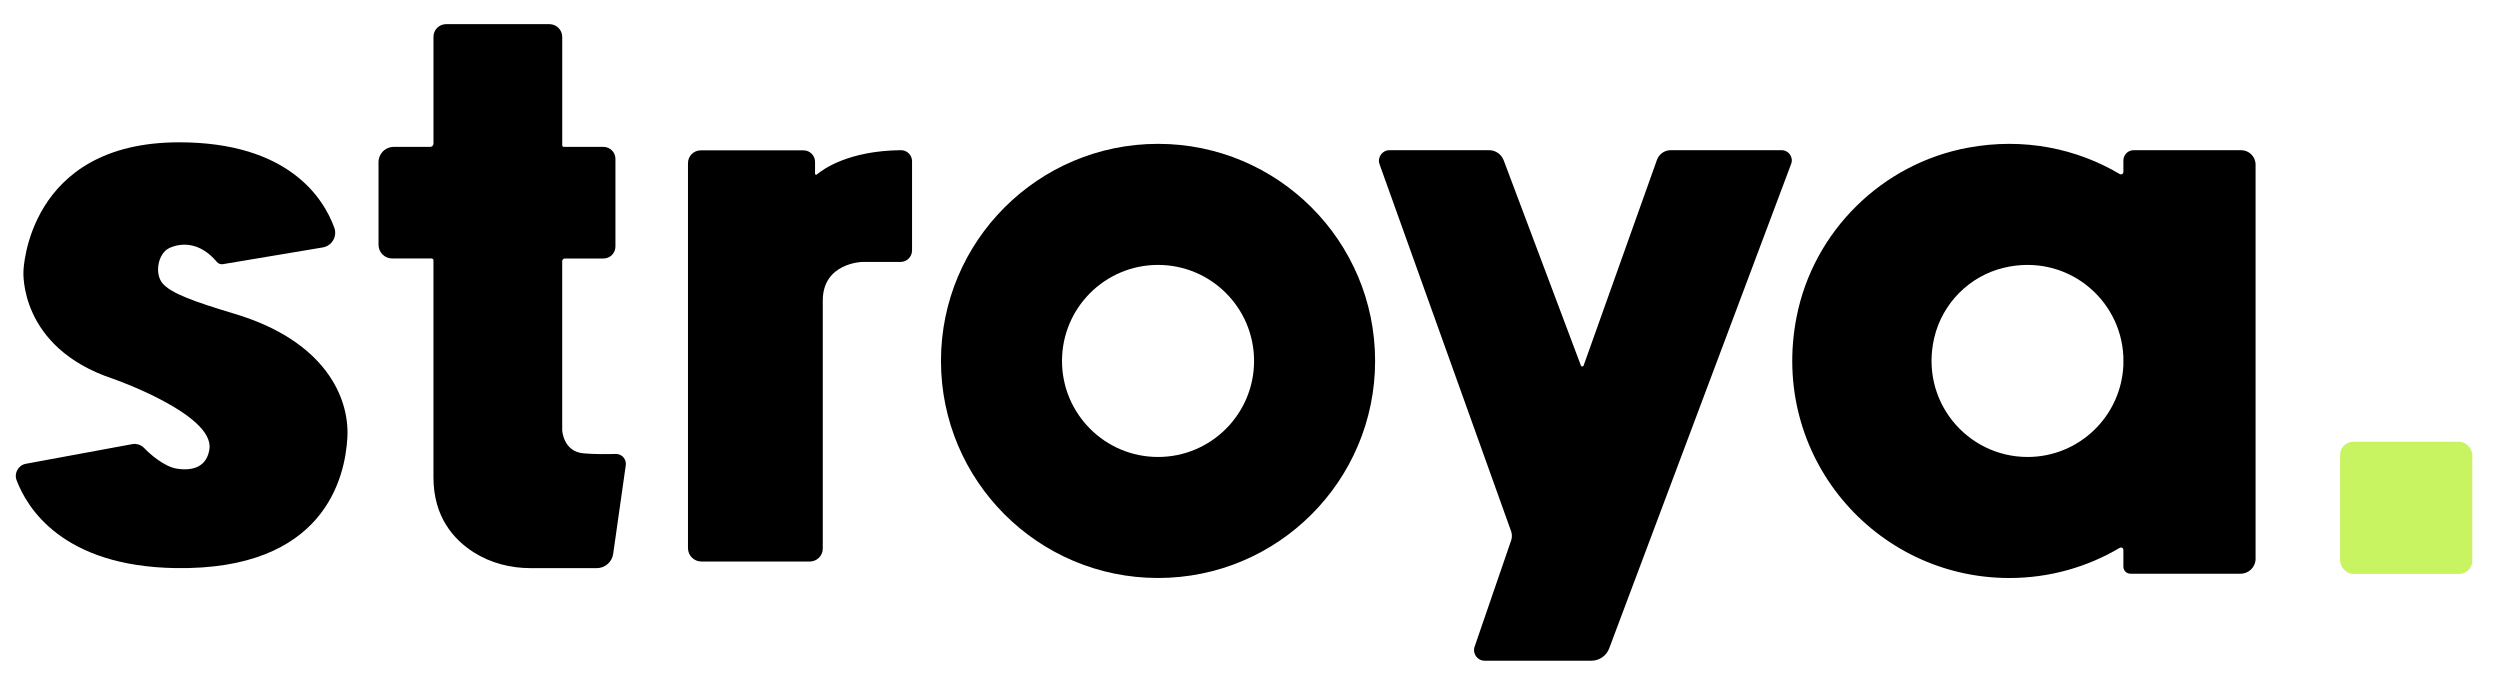
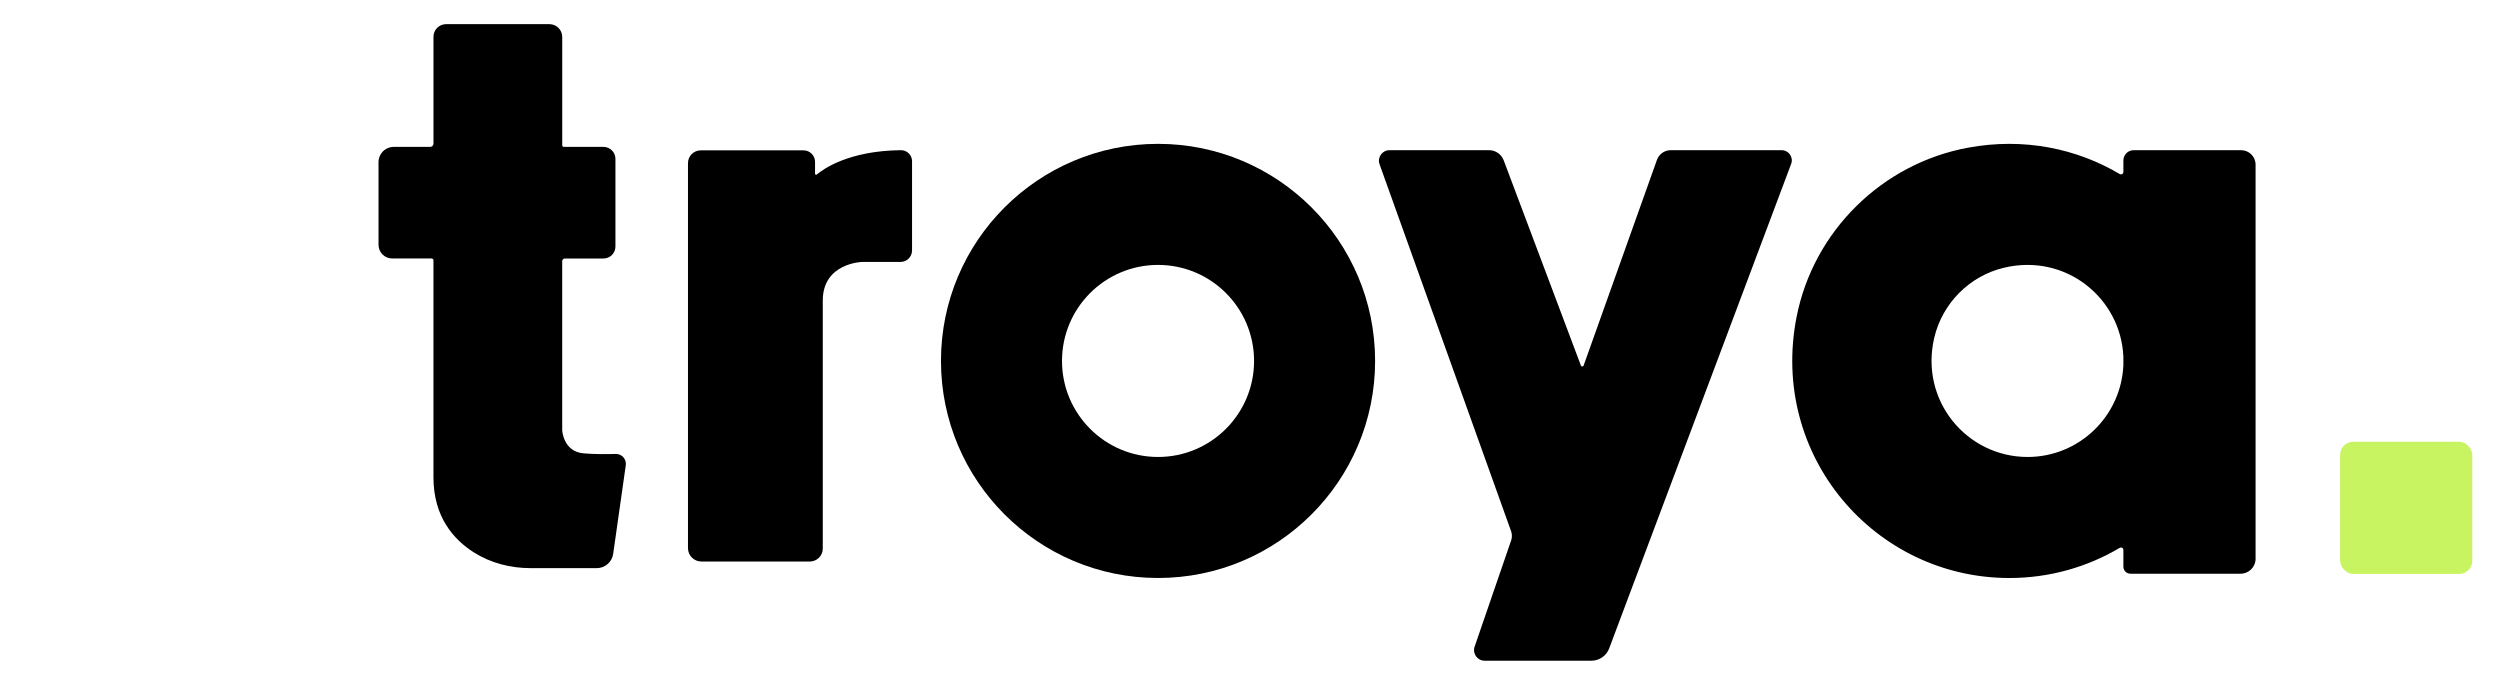
<svg xmlns="http://www.w3.org/2000/svg" id="Ebene_1" data-name="Ebene 1" viewBox="0 0 1248.34 341.95">
  <defs>
    <style>
      .cls-1 {
        fill: #c8f461;
      }
    </style>
  </defs>
-   <path d="M111.22,131.92l49.96-8.37c4.59-.77,7.33-5.51,5.74-9.88-5.32-14.56-22.67-42.61-77.48-42.61-76.01,0-77.73,64.3-77.73,64.3,0,0-2.57,38.01,44.58,53.72,0,0,50.76,17.68,48.29,35.15-1.25,8.84-8.27,11.09-16.38,9.77-6.02-.98-13.15-7.04-16.13-10.2-1.56-1.65-3.83-2.43-6.07-2.02l-53.07,9.8c-3.77.7-5.99,4.62-4.64,8.21,5.18,13.73,22.85,43.01,79.44,43.88,74.01,1.14,84.59-44.87,85.73-65.15,1.14-20.29-11.43-48.29-56.01-61.73-20.62-6.21-32.08-10.29-36.33-15.37-4.02-4.81-2.26-14.87,3.4-17.54,5.42-2.55,14.95-3.58,23.79,6.91.72.86,1.82,1.31,2.92,1.12Z" />
  <path d="M222.75,12.06h51.6c3.53,0,6.39,2.86,6.39,6.39v54.11c0,.44.36.79.79.79h19.81c3.3,0,5.97,2.67,5.97,5.97v43.77c0,3.31-2.68,5.99-5.99,5.99h-19.29c-.72,0-1.3.58-1.3,1.3v84.43s.43,10.72,10.72,11.57c5.64.47,11.67.42,15.97.29,3.07-.1,5.48,2.61,5.05,5.65l-6.29,44.26c-.58,4.08-4.07,7.11-8.19,7.11h-33.07c-9.98,0-19.9-2.52-28.33-7.87-10.07-6.4-20.15-17.73-20.15-37.45v-108.35c0-.53-.43-.95-.95-.95h-19.64c-3.78,0-6.84-3.06-6.84-6.84v-41.31c0-4.18,3.39-7.57,7.57-7.57h18.24c.9,0,1.63-.73,1.63-1.63V18.36c0-3.48,2.82-6.3,6.3-6.3Z" />
  <path d="M349.93,75.07h51.29c3.18,0,5.76,2.58,5.76,5.76v5.91c0,.45.5.7.85.42,3.24-2.74,15.99-11.9,42.02-12.17,3.05-.03,5.57,2.45,5.57,5.5,0,10.55,0,33.73,0,44.54,0,3.18-2.58,5.76-5.76,5.76h-19.1s-19.72.43-19.72,19.29v123.83c0,3.58-2.9,6.48-6.48,6.48h-54.11c-3.71,0-6.72-3.01-6.72-6.72V81.46c0-3.53,2.86-6.39,6.39-6.39Z" />
  <path d="M693.8,74.99h49.73c3.26,0,6.17,2.02,7.32,5.07l38.55,102.47c.24.63,1.14.62,1.36-.01l36.61-102.68c1.04-2.9,3.79-4.84,6.87-4.84h55.41c3.5,0,5.94,3.46,4.77,6.76l-90.84,241.85c-1.34,3.78-4.92,6.31-8.93,6.31h-53.32c-3.64,0-6.19-3.59-5-7.02l18.23-53.01c.52-1.51.51-3.16-.03-4.67l-65.67-183.21c-1.22-3.41,1.31-7.01,4.93-7.01Z" />
  <path d="M578.25,71.83c-59.86,0-108.39,48.53-108.39,108.39s48.53,108.39,108.39,108.39,108.39-48.53,108.39-108.39-48.53-108.39-108.39-108.39ZM578.25,228.18c-26.48,0-47.95-21.47-47.95-47.95s21.47-47.95,47.95-47.95,47.95,21.47,47.95,47.95-21.47,47.95-47.95,47.95Z" />
  <path d="M1060.28,80.13v5.74c0,.95-1.02,1.51-1.83,1.03-21.52-12.74-47.81-18.27-75.57-13.19-43.04,7.88-77.4,41.68-85.8,84.63-13.58,69.46,39.23,130.28,106.25,130.28,20.13,0,38.97-5.5,55.12-15.06.81-.48,1.83.09,1.83,1.03v8.37c0,1.94,1.57,3.51,3.51,3.51h55.04c4.12,0,7.46-3.34,7.46-7.46V82.22c0-4-3.24-7.23-7.23-7.23h-53.64c-2.84,0-5.14,2.3-5.14,5.14ZM1012.44,228.18c-30.28,0-54.01-28.07-46.58-59.61,4.03-17.11,17.56-30.73,34.64-34.85,30.92-7.45,58.48,15.05,59.78,44.37v4.28c-1.13,25.48-22.08,45.81-47.84,45.81Z" />
  <rect class="cls-1" x="1168.5" y="220.58" width="66.01" height="66.01" rx="6.58" ry="6.58" />
</svg>